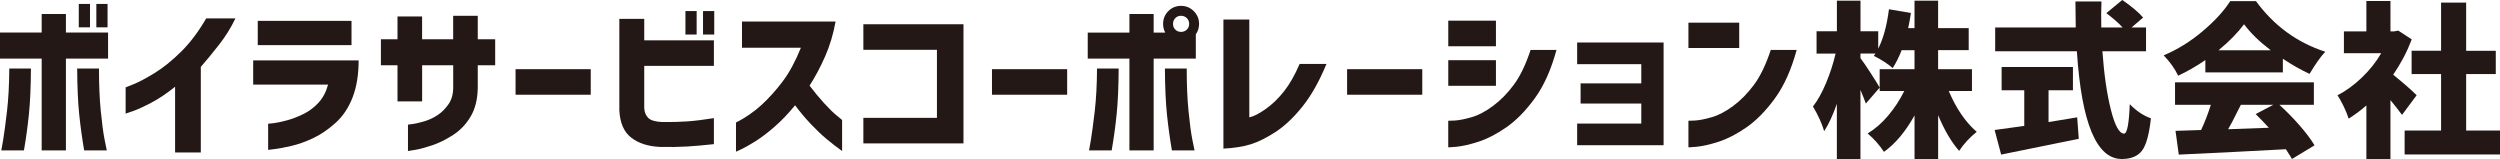
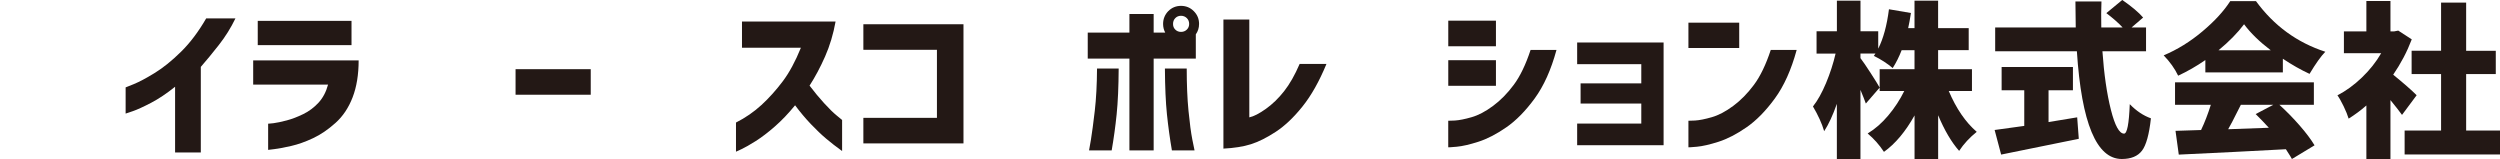
<svg xmlns="http://www.w3.org/2000/svg" id="_レイヤー_2" viewBox="0 0 728.92 46.41">
  <g id="txt">
-     <path d="M12.15,43.85v-26.77H0v-7.59h12.15v-5.41h7.07v5.41h12.29v7.59h-12.29v26.77h-7.07ZM9.02,19.98c-.03,5.35-.23,9.79-.59,13.34-.36,3.54-.85,7.06-1.45,10.54H.38c.03-.06.21-1.11.55-3.13.33-2.02.7-4.82,1.12-8.38.41-3.56.63-7.68.66-12.36h6.31ZM22.5,19.98h6.36c0,4.68.17,8.8.52,12.36.35,3.56.72,6.35,1.12,8.38.4,2.02.61,3.07.64,3.13h-6.6c-.6-3.48-1.08-6.99-1.45-10.54-.36-3.54-.56-7.99-.59-13.34ZM22.97,7.97V1.14h3.27v6.83h-3.27ZM28.09,7.97V1.14h3.27v6.83h-3.27Z" style="fill:#231815;" />
    <path d="M68.65,5.36c-1.33,2.75-2.95,5.35-4.86,7.78-1.92,2.44-3.66,4.56-5.24,6.36v24.96h-7.5v-19.17c-2.44,1.96-4.78,3.53-7.02,4.7-2.25,1.17-4.03,1.99-5.36,2.44-1.33.46-2.01.69-2.04.69v-7.64s.84-.32,2.42-.97c1.58-.65,3.6-1.72,6.05-3.23,2.45-1.5,5.01-3.56,7.66-6.17,2.66-2.61,5.11-5.86,7.36-9.75h8.54Z" style="fill:#231815;" />
    <path d="M73.82,24.68v-7.07h30.75c0,4.14-.59,7.74-1.76,10.77-1.17,3.04-2.83,5.52-4.98,7.45-2.15,1.93-4.33,3.42-6.55,4.46-2.21,1.04-4.32,1.79-6.31,2.25-1.99.46-3.61.77-4.84.92-1.23.16-1.88.24-1.95.24v-7.64s.55-.01,1.57-.14c1.01-.13,2.29-.4,3.84-.81,1.55-.41,3.16-1.03,4.84-1.85,1.68-.82,3.16-1.93,4.44-3.32,1.28-1.39,2.21-3.15,2.78-5.27h-21.83ZM75.15,13.15v-7.07h27.34v7.07h-27.34Z" style="fill:#231815;" />
-     <path d="M115.9,29.57v-10.54h-4.84v-7.59h4.84v-6.64h7.17v6.64h9.06v-6.83h7.17v6.83h5.08v7.59h-5.08v6.64c-.06,3.32-.76,6.1-2.09,8.33-1.33,2.23-3.04,4.02-5.12,5.36s-4.12,2.35-6.1,3.01c-1.98.66-3.64,1.11-4.98,1.33-1.35.22-2.03.33-2.06.33v-7.69s.5-.06,1.4-.19c.9-.13,2.02-.39,3.37-.78,1.34-.4,2.62-.99,3.82-1.78,1.2-.79,2.26-1.83,3.18-3.13.92-1.3,1.39-2.89,1.42-4.79v-6.64h-9.06v10.54h-7.17Z" style="fill:#231815;" />
    <path d="M150.32,27.62v-7.45h21.92v7.45h-21.92Z" style="fill:#231815;" />
-     <path d="M180.58,5.5h7.26v6.26h20.31v7.45h-20.31v12.29c.06,1.2.45,2.16,1.16,2.87.71.71,2.05,1.12,4.01,1.21,2.78.03,5.27-.03,7.45-.19,2.18-.16,4.75-.47,7.69-.95v7.59c-2.85.32-5.46.54-7.83.69-2.37.14-5,.18-7.88.12-3.48-.16-6.28-1.06-8.4-2.71-2.12-1.64-3.27-4.29-3.46-7.93V5.5ZM199.85,10.06V3.23h3.27v6.83h-3.27ZM204.98,10.06V3.23h3.27v6.83h-3.27Z" style="fill:#231815;" />
    <path d="M216.34,13.91v-7.64h27.29c-.66,3.67-1.68,7.07-3.06,10.2-1.38,3.13-2.89,5.96-4.53,8.5,1.42,1.87,2.84,3.58,4.25,5.12,1.41,1.55,2.63,2.75,3.65,3.58,1.03.84,1.56,1.27,1.59,1.31v9.06c-1.71-1.23-3.26-2.44-4.65-3.61-1.39-1.17-2.88-2.59-4.46-4.25-1.58-1.66-3.12-3.49-4.6-5.48-1.93,2.37-3.9,4.44-5.91,6.19-2.01,1.76-3.87,3.17-5.58,4.25-1.71,1.08-3.09,1.86-4.13,2.35-1.04.49-1.58.74-1.61.74v-8.5c2.75-1.39,5.23-3.1,7.43-5.12,2.2-2.02,4.26-4.32,6.19-6.88,1.93-2.56,3.7-5.84,5.31-9.82h-17.18Z" style="fill:#231815;" />
    <path d="M251.73,14.52v-7.45h29.19v34.74h-29.19v-7.45h21.45V14.52h-21.45Z" style="fill:#231815;" />
-     <path d="M289.23,27.62v-7.45h21.92v7.45h-21.92Z" style="fill:#231815;" />
    <path d="M340.65,3.23c1.01-1.01,2.25-1.52,3.7-1.52s2.7.51,3.72,1.54c1.03,1.03,1.54,2.27,1.54,3.73,0,1.14-.32,2.15-.95,3.04v7.07h-12.29v26.77h-7.07v-26.77h-12.15v-7.59h12.15v-5.41h7.07v5.41h3.37c-.41-.76-.62-1.6-.62-2.52,0-1.45.51-2.7,1.52-3.75ZM326.17,19.98c-.03,5.35-.23,9.79-.59,13.34-.36,3.54-.85,7.06-1.45,10.54h-6.6c.03-.06.21-1.11.55-3.13.33-2.02.7-4.82,1.12-8.38.41-3.56.63-7.68.66-12.36h6.31ZM339.65,19.98h6.36c0,4.68.17,8.8.52,12.36.35,3.56.72,6.35,1.12,8.38s.61,3.07.64,3.13h-6.6c-.6-3.48-1.08-6.99-1.45-10.54-.36-3.54-.56-7.99-.59-13.34ZM346.72,6.98c0-.7-.23-1.26-.69-1.71-.46-.44-1.02-.67-1.68-.67s-1.22.22-1.66.67c-.44.44-.67,1.01-.67,1.71s.22,1.22.67,1.66c.44.44,1,.66,1.66.66s1.23-.22,1.68-.66c.46-.44.69-1,.69-1.66Z" style="fill:#231815;" />
    <path d="M386.75,18.65c-2.09,5.06-4.41,9.19-6.98,12.39-2.56,3.2-5.16,5.66-7.78,7.38-2.63,1.72-5.05,2.93-7.26,3.63-2.21.7-4.89,1.12-8.02,1.28V5.7h7.55v28.52c1.3-.28,2.9-1.11,4.82-2.47,1.91-1.36,3.69-3.08,5.32-5.15,1.63-2.07,3.14-4.72,4.53-7.95h7.83Z" style="fill:#231815;" />
-     <path d="M392.77,27.62v-7.45h21.92v7.45h-21.92Z" style="fill:#231815;" />
    <path d="M422.27,13.48v-7.45h13.9v7.45h-13.9ZM453.82,14.57c-1.58,5.79-3.7,10.5-6.36,14.14-2.66,3.64-5.42,6.45-8.28,8.42-2.86,1.98-5.58,3.38-8.14,4.2s-4.66,1.3-6.29,1.45c-1.63.14-2.46.2-2.49.17v-7.74s.68,0,1.95-.07c1.26-.08,2.89-.4,4.86-.97,1.98-.57,4.06-1.66,6.24-3.28,2.18-1.61,4.2-3.66,6.05-6.15,1.85-2.48,3.49-5.88,4.91-10.18h7.55ZM422.27,25.01v-7.45h13.9v7.45h-13.9Z" style="fill:#231815;" />
    <path d="M459.85,18.7v-6.31h25.2v29.95h-25.2v-6.31h18.7v-5.84h-17.7v-5.88h17.7v-5.6h-18.7Z" style="fill:#231815;" />
    <path d="M492.29,14v-7.4h14.81v7.4h-14.81ZM523.85,14.57c-1.58,5.79-3.7,10.5-6.36,14.14-2.66,3.64-5.42,6.45-8.28,8.42-2.86,1.98-5.58,3.38-8.14,4.2s-4.66,1.3-6.29,1.45c-1.63.14-2.46.2-2.49.17v-7.74s.68,0,1.95-.07c1.27-.08,2.89-.4,4.86-.97,1.98-.57,4.06-1.66,6.24-3.28,2.18-1.61,4.2-3.66,6.05-6.15,1.85-2.48,3.49-5.88,4.91-10.18h7.55Z" style="fill:#231815;" />
    <path d="M574.98,26.53h-6.79c2.18,5.12,4.9,9.1,8.16,11.91-2.06,1.65-3.77,3.5-5.13,5.55-2.21-2.5-4.26-5.96-6.12-10.39v12.77h-6.88v-12.72c-2.63,4.71-5.6,8.26-8.92,10.63-1.33-2.03-2.91-3.81-4.75-5.36,2.15-1.3,4.15-3.04,6-5.24,1.85-2.2,3.41-4.58,4.67-7.14h-7.17v-6.36h10.16v-5.55h-3.75c-.73,1.9-1.6,3.64-2.61,5.22-1.55-1.33-3.39-2.52-5.5-3.56.03-.03.1-.13.21-.29.11-.16.2-.28.26-.38h-4.37v1.33c.66.85,1.66,2.31,2.99,4.37,1.33,2.06,2.2,3.46,2.61,4.22l-4.03,4.65c-.29-.82-.81-2.15-1.57-3.99v20.17h-6.88v-16.09c-1.17,3.32-2.4,5.98-3.7,7.97-.66-2.25-1.76-4.65-3.27-7.21,1.36-1.71,2.63-3.99,3.82-6.83,1.19-2.85,2.11-5.71,2.78-8.59h-5.55v-6.5h5.93V.19h6.88v8.92h5.17v5.08c1.49-2.94,2.53-6.77,3.13-11.49l6.41,1.09c-.29,1.83-.55,3.31-.81,4.41h1.85V.19h6.88v8.02h8.92v6.41h-8.92v5.55h9.87v6.36Z" style="fill:#231815;" />
    <path d="M597.29,26.34v9.25c2.47-.38,5.25-.84,8.35-1.38l.47,6.26c-2.66.57-10.2,2.1-22.64,4.6l-1.9-7.17c1.74-.22,4.62-.62,8.64-1.19v-10.39h-6.6v-6.79h20.79v6.79h-7.12ZM625.72,14.95h-12.72c.47,6.74,1.3,12.43,2.47,17.06,1.17,4.64,2.45,6.95,3.84,6.95.89,0,1.44-2.86,1.66-8.59,1.9,1.96,3.95,3.34,6.17,4.13-.51,4.68-1.38,7.83-2.61,9.44-1.23,1.61-3.2,2.42-5.88,2.42-7.37,0-11.74-10.47-13.1-31.42h-23.82v-6.93h23.49c-.06-3.35-.09-5.88-.09-7.59h7.59c-.09,2.25-.11,4.78-.05,7.59h6.22c-1.23-1.33-2.82-2.72-4.75-4.18l4.65-3.84c2.82,1.96,4.84,3.67,6.08,5.13l-3.37,2.89h4.22v6.93Z" style="fill:#231815;" />
    <path d="M643.01,21.12v-3.61c-2.56,1.77-5.21,3.29-7.93,4.56-.98-2.06-2.39-4.03-4.22-5.93,3.99-1.68,7.75-4,11.29-6.98,3.54-2.97,6.25-5.92,8.12-8.83h7.5c5.22,7.15,11.96,12.07,20.22,14.76-1.27,1.3-2.8,3.45-4.6,6.45-2.53-1.17-5.13-2.64-7.78-4.41v3.99h-22.59ZM674.66,30.56h-10.06c2.06,1.87,4.02,3.87,5.88,6,1.87,2.14,3.32,4.07,4.37,5.81l-6.6,3.99c-.13-.29-.71-1.23-1.76-2.85-9.87.54-20.28,1.06-31.23,1.57l-.95-6.93c1.17-.03,3.65-.11,7.45-.24,1.05-2.18,1.99-4.63,2.85-7.36h-10.44v-6.55h40.48v6.55ZM646.85,14.66h15.23c-3.32-2.53-5.92-5.06-7.78-7.59-1.9,2.53-4.38,5.06-7.45,7.59ZM662.8,30.56h-9.44c-.29.54-.67,1.3-1.16,2.28-.49.98-.94,1.87-1.35,2.66-.41.79-.81,1.52-1.19,2.18,1.71-.06,5.66-.21,11.86-.43-1.3-1.42-2.58-2.75-3.84-3.99l5.13-2.7Z" style="fill:#231815;" />
    <path d="M704.62,27.76l-4.27,5.74c-.6-.85-1.72-2.29-3.37-4.32v17.23h-7.02v-15.66c-1.58,1.39-3.31,2.67-5.17,3.84-.29-.98-.78-2.19-1.47-3.63-.7-1.44-1.3-2.49-1.8-3.16,2.5-1.3,4.88-3.03,7.14-5.2,2.26-2.17,4.14-4.53,5.62-7.09h-10.87v-6.36h6.55V.29h7.02v8.87h1.04l1.23-.24,3.94,2.56c-1.36,3.58-3.16,7.01-5.41,10.3,3.1,2.53,5.38,4.52,6.83,5.98ZM719.05,38.06h9.87v6.98h-27.81v-6.98h10.63v-16.47h-8.59v-6.79h8.59V.76h7.31v14.05h8.64v6.79h-8.64v16.47Z" style="fill:#231815;" />
  </g>
</svg>